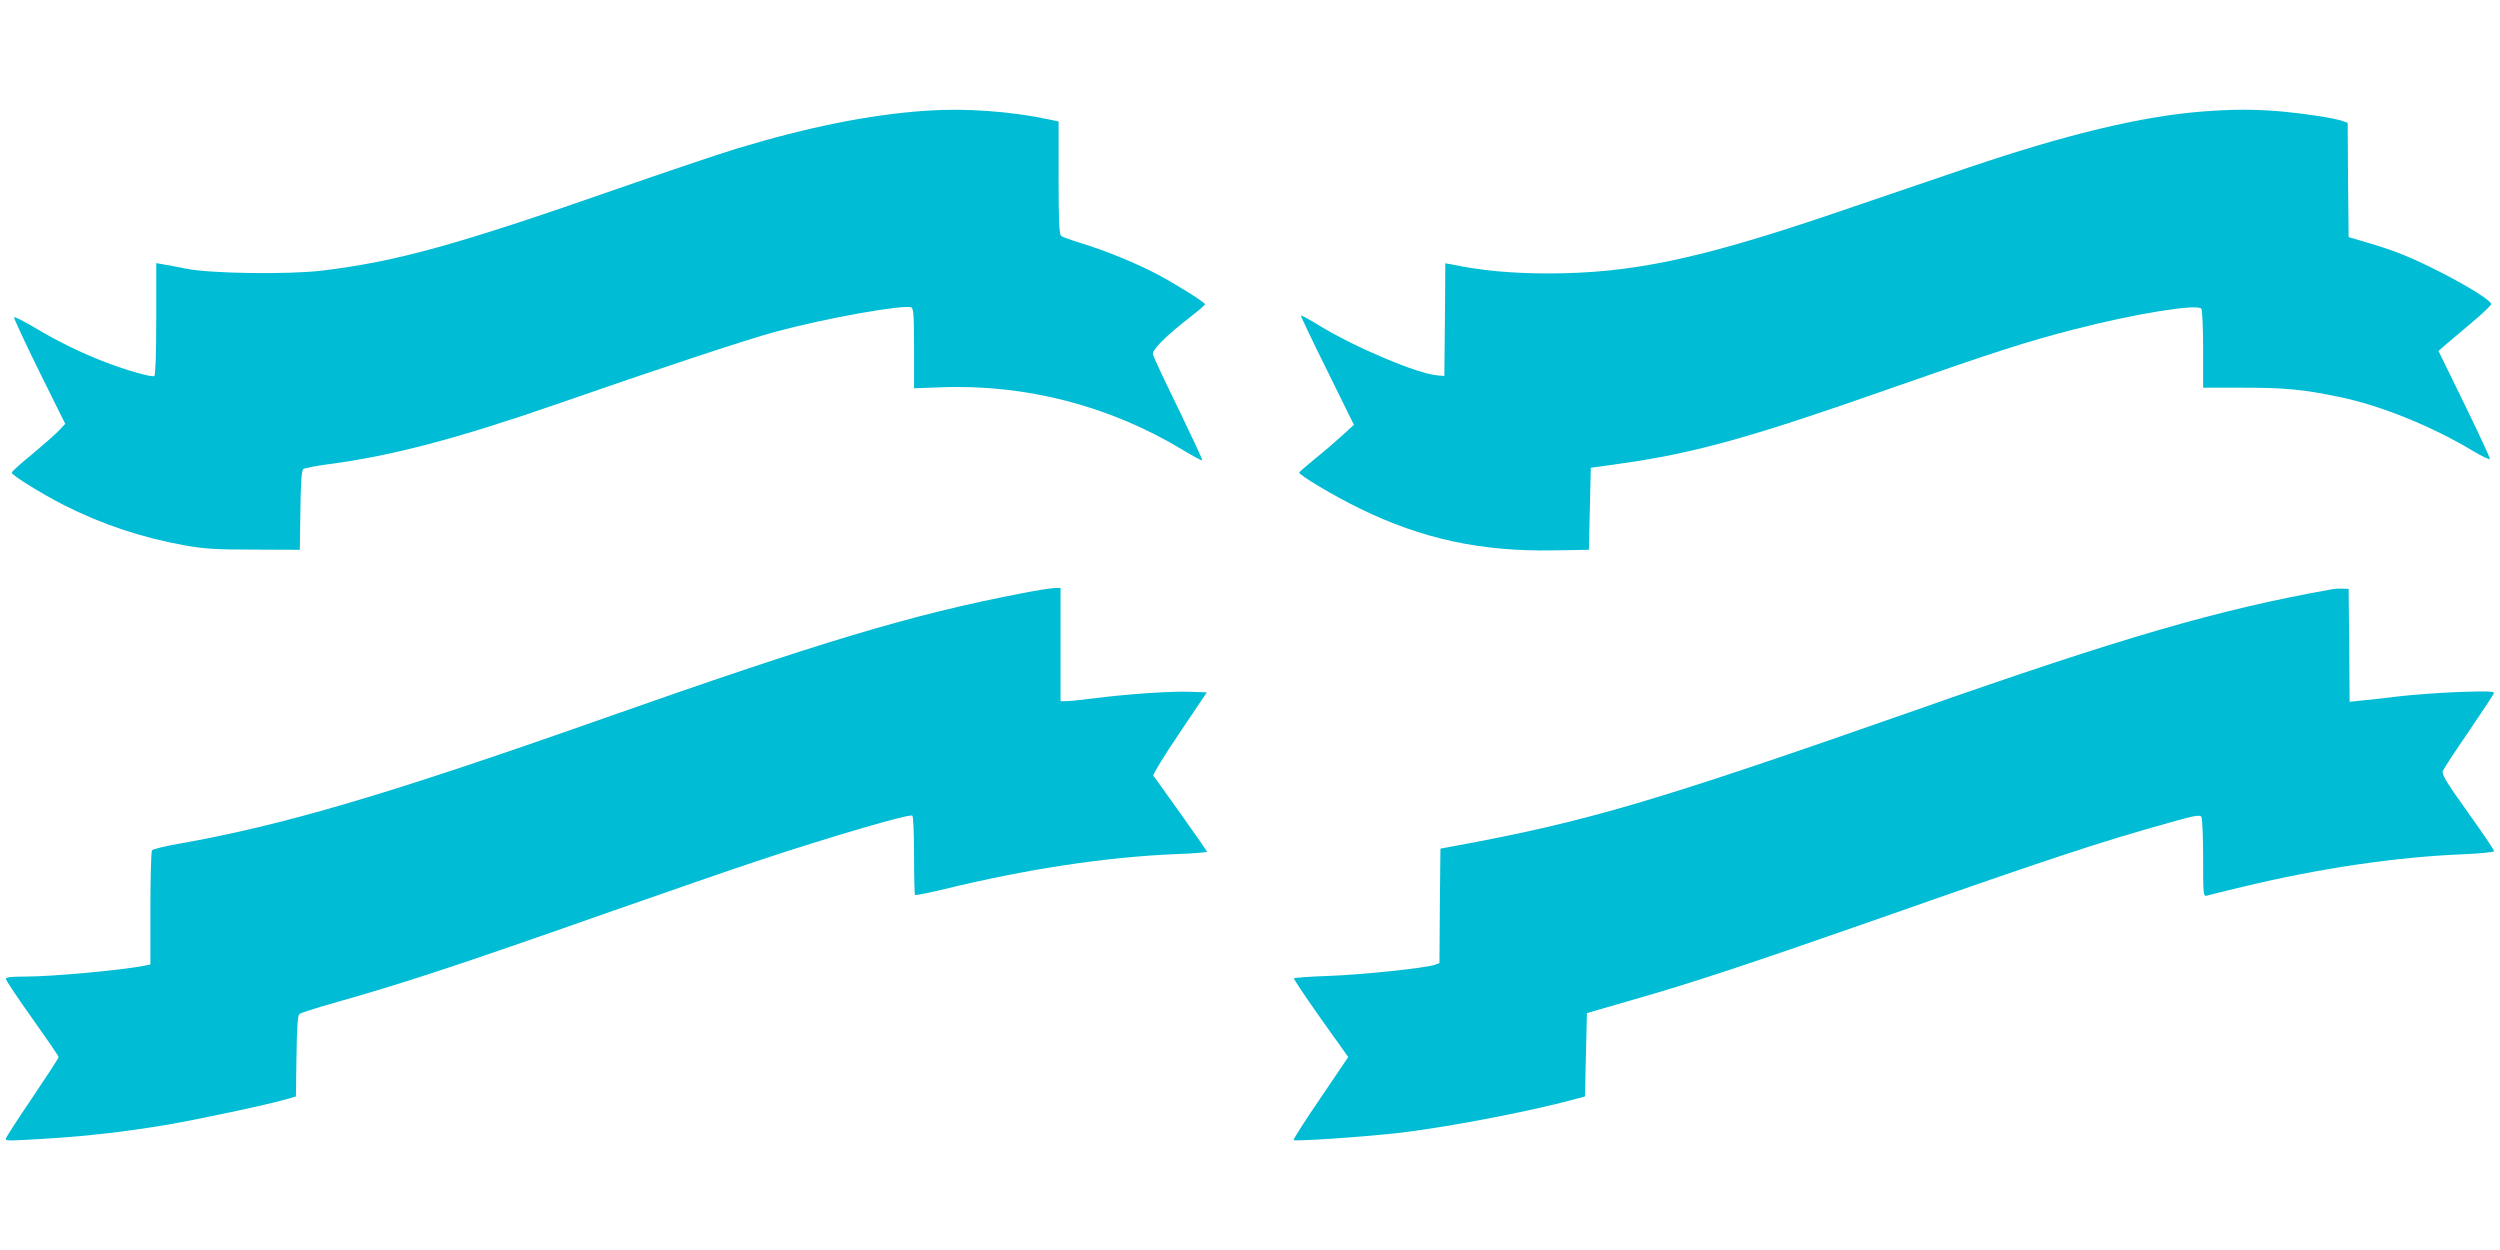
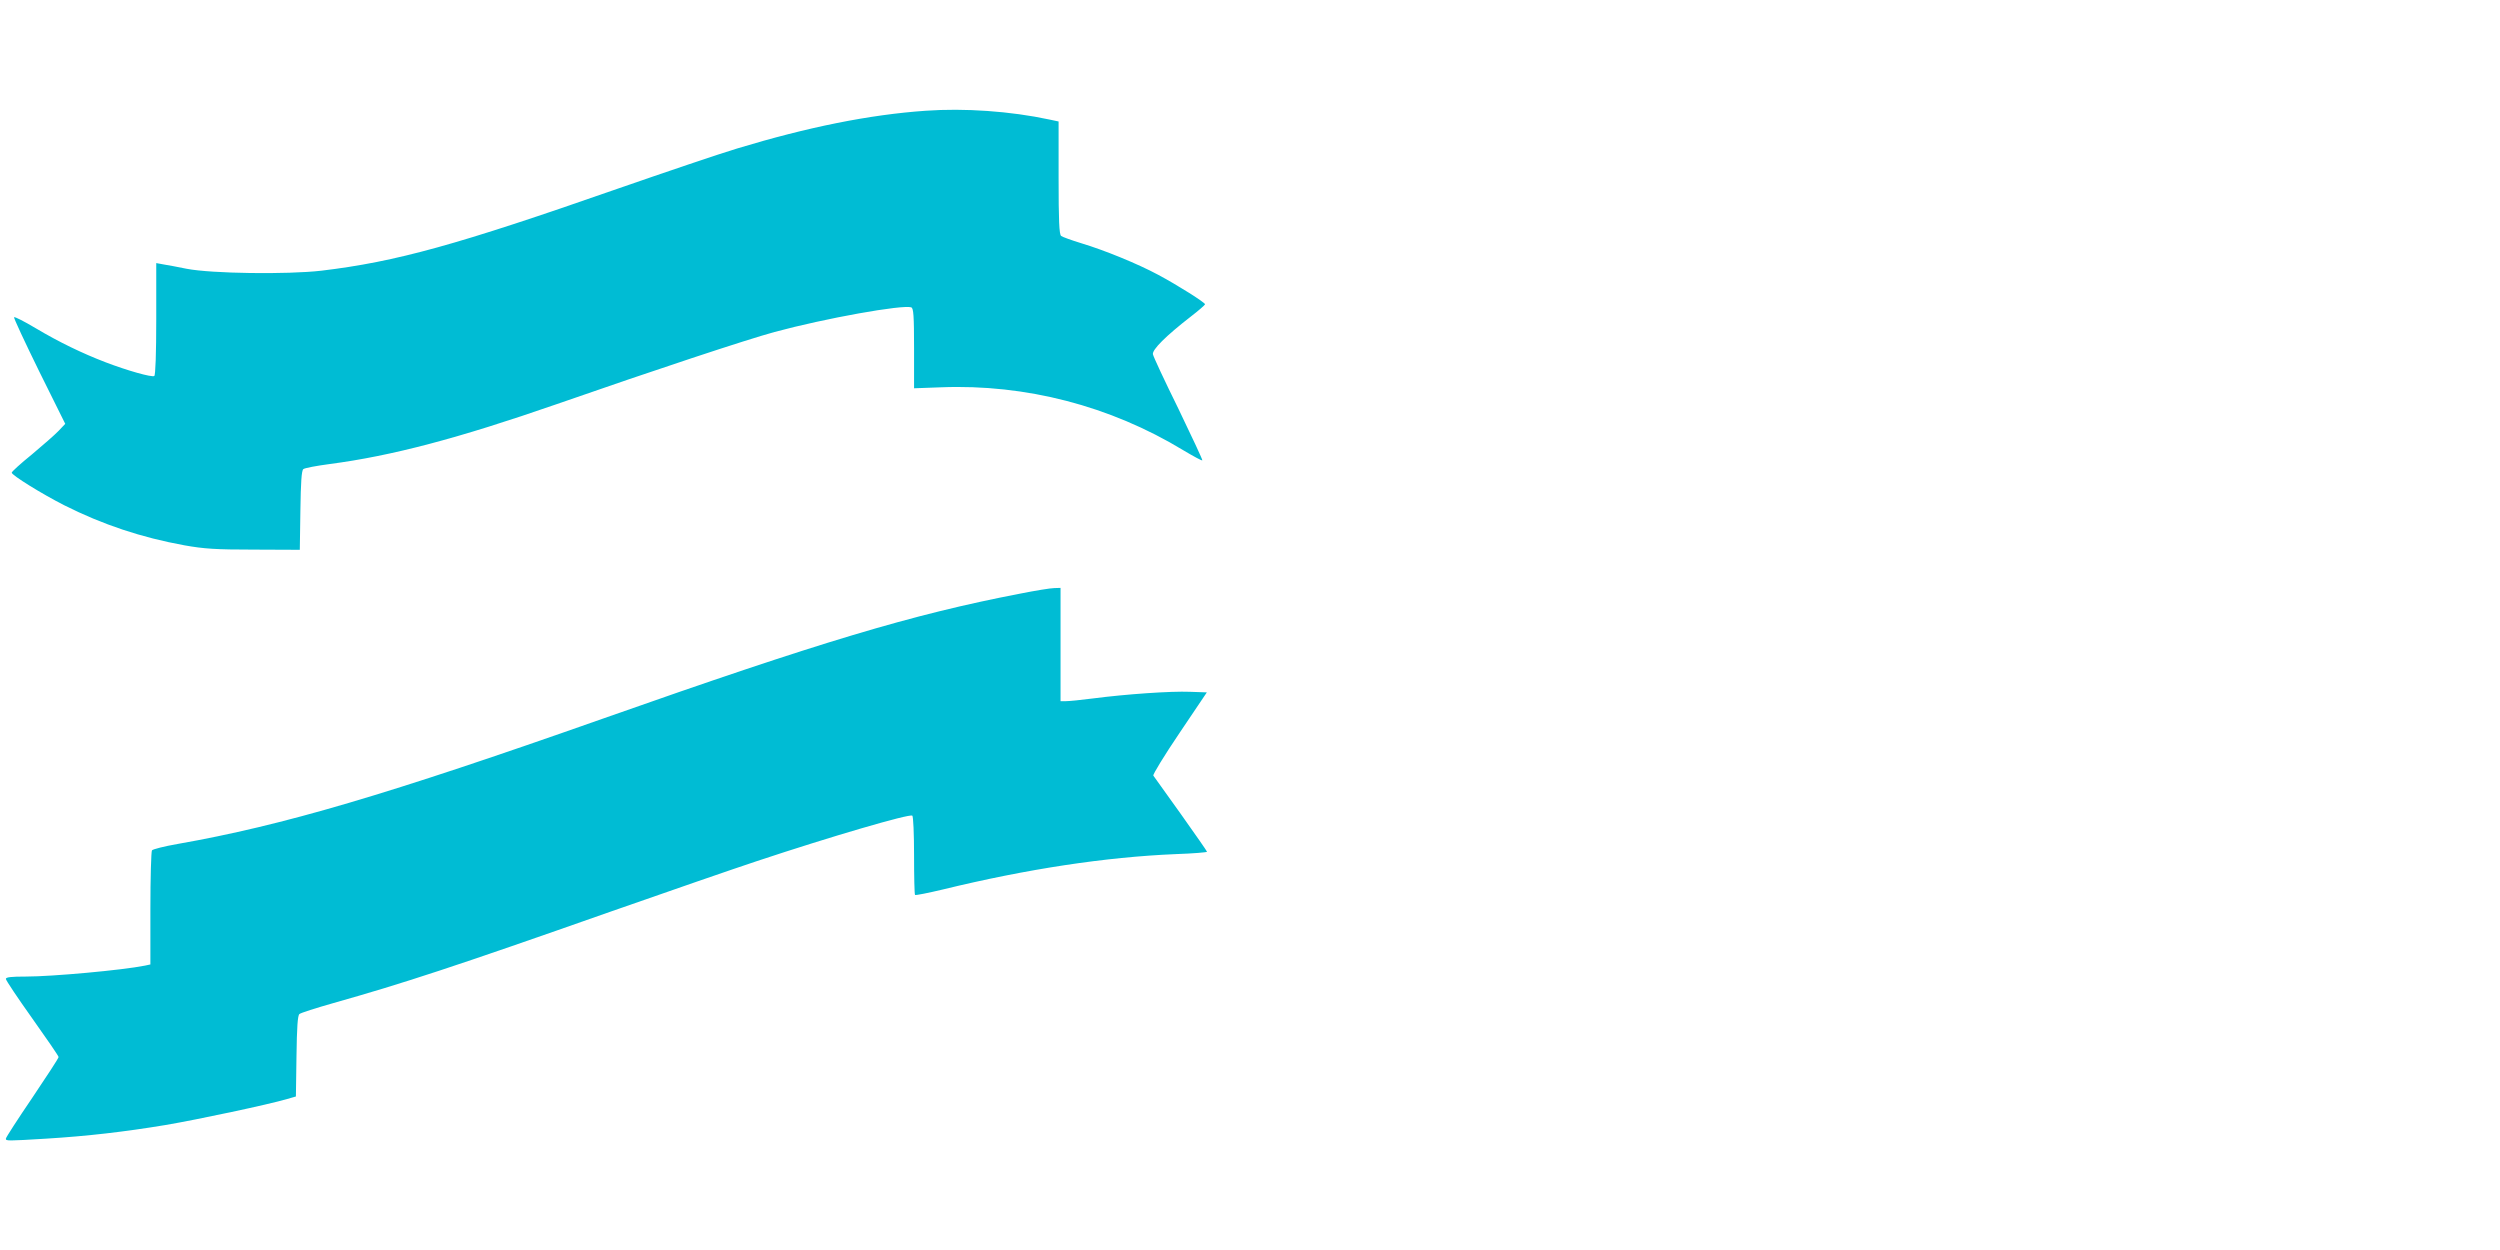
<svg xmlns="http://www.w3.org/2000/svg" version="1.0" width="1280pt" height="640pt" viewBox="0 0 1280 640" preserveAspectRatio="xMidYMid meet">
  <g transform="translate(0,640) scale(0.1,-0.1)" fill="#00bcd4" stroke="none">
    <path d="M4740 5833 c-289 -20 -605 -84 -965 -193 -93 -28 -370 -122 -615 -207 -821 -287 -1131 -373 -1515 -419 -174 -20 -562 -15 -690 10 -44 9 -97 19 -117 22 l-38 7 0 -286 c0 -178 -4 -288 -10 -292 -13 -8 -139 28 -249 70 -120 46 -238 103 -359 175 -57 34 -106 59 -110 56 -3 -3 55 -127 128 -276 l134 -270 -34 -36 c-19 -20 -81 -74 -137 -121 -57 -46 -103 -88 -103 -93 0 -13 153 -108 269 -167 197 -99 395 -165 615 -205 101 -18 160 -22 356 -22 l235 -1 3 201 c2 145 6 205 15 212 7 6 67 17 134 26 320 42 660 132 1164 307 505 176 971 330 1114 369 258 70 659 142 701 126 11 -4 14 -42 14 -210 l0 -204 138 5 c433 17 866 -95 1240 -322 52 -31 96 -55 98 -52 2 2 -53 120 -122 263 -70 142 -129 268 -131 280 -5 23 66 94 195 194 39 30 71 58 72 62 0 9 -139 97 -240 151 -104 56 -275 126 -395 162 -49 15 -96 32 -102 37 -10 8 -13 80 -13 298 l0 288 -47 10 c-200 43 -436 59 -633 45z" />
-     <path d="M11275 5829 c-314 -25 -695 -117 -1200 -288 -192 -66 -510 -173 -705 -240 -677 -229 -1021 -301 -1445 -301 -185 0 -345 15 -492 46 l-33 6 -2 -288 -3 -289 -35 3 c-103 8 -424 144 -605 255 -49 30 -92 54 -94 51 -2 -2 58 -128 134 -281 l137 -278 -59 -54 c-32 -29 -94 -83 -138 -118 -44 -36 -81 -68 -83 -72 -4 -12 179 -121 313 -186 316 -154 615 -219 985 -213 l185 3 5 210 5 210 150 21 c384 54 674 135 1409 394 493 173 685 235 921 295 311 80 629 131 646 104 5 -8 9 -102 9 -209 l0 -195 208 0 c210 0 305 -9 487 -47 209 -42 478 -151 685 -276 47 -28 86 -47 88 -42 2 5 -57 131 -130 281 l-133 272 40 35 c22 19 83 70 135 114 52 44 95 85 95 91 0 17 -114 89 -255 161 -151 77 -232 110 -370 151 l-105 31 -3 292 -2 293 -25 9 c-40 15 -191 38 -320 50 -137 11 -242 11 -400 -1z" />
    <path d="M5220 3360 c-550 -106 -1017 -246 -2135 -640 -1106 -390 -1636 -546 -2175 -641 -69 -12 -128 -27 -132 -33 -4 -6 -8 -140 -8 -298 l0 -286 -28 -6 c-114 -23 -475 -56 -609 -56 -76 0 -103 -3 -103 -12 0 -7 61 -98 135 -202 74 -104 135 -193 135 -198 0 -6 -61 -99 -135 -209 -74 -109 -135 -203 -135 -209 0 -12 6 -12 205 0 212 13 402 35 613 70 165 28 527 105 622 133 l45 13 3 206 c2 148 6 209 15 216 6 6 85 31 173 56 358 101 621 187 1419 468 297 104 635 221 750 259 382 127 780 243 796 233 5 -3 9 -94 9 -203 0 -109 2 -200 5 -203 3 -3 67 10 143 28 431 105 833 166 1193 181 88 3 159 9 159 12 0 3 -61 90 -134 193 -74 103 -137 192 -141 197 -3 6 57 104 134 218 l140 208 -87 3 c-96 4 -327 -12 -496 -34 -61 -8 -122 -14 -138 -14 l-28 0 0 290 0 290 -32 -1 c-18 0 -98 -13 -178 -29z" />
-     <path d="M11940 3383 c-578 -103 -1069 -245 -2129 -618 -1341 -470 -1682 -571 -2366 -697 l-70 -13 -3 -293 -2 -293 -25 -9 c-43 -16 -373 -51 -548 -57 -92 -3 -169 -9 -172 -12 -2 -4 60 -96 137 -205 l141 -198 -142 -210 c-79 -115 -140 -212 -138 -215 9 -8 375 17 552 38 257 31 685 114 910 177 l30 8 5 214 5 213 235 68 c311 89 589 181 1275 421 871 306 1117 387 1479 488 120 34 150 39 157 28 5 -7 9 -102 9 -211 0 -184 1 -198 18 -193 9 3 91 23 182 45 399 96 788 153 1128 167 89 4 162 11 162 16 0 6 -61 96 -136 201 -115 161 -134 194 -126 211 5 12 64 102 132 201 67 99 125 186 128 194 5 12 -23 13 -179 8 -101 -4 -238 -14 -304 -22 -66 -8 -150 -18 -187 -21 l-68 -7 -2 289 -3 289 -30 1 c-16 1 -41 0 -55 -3z" />
  </g>
</svg>